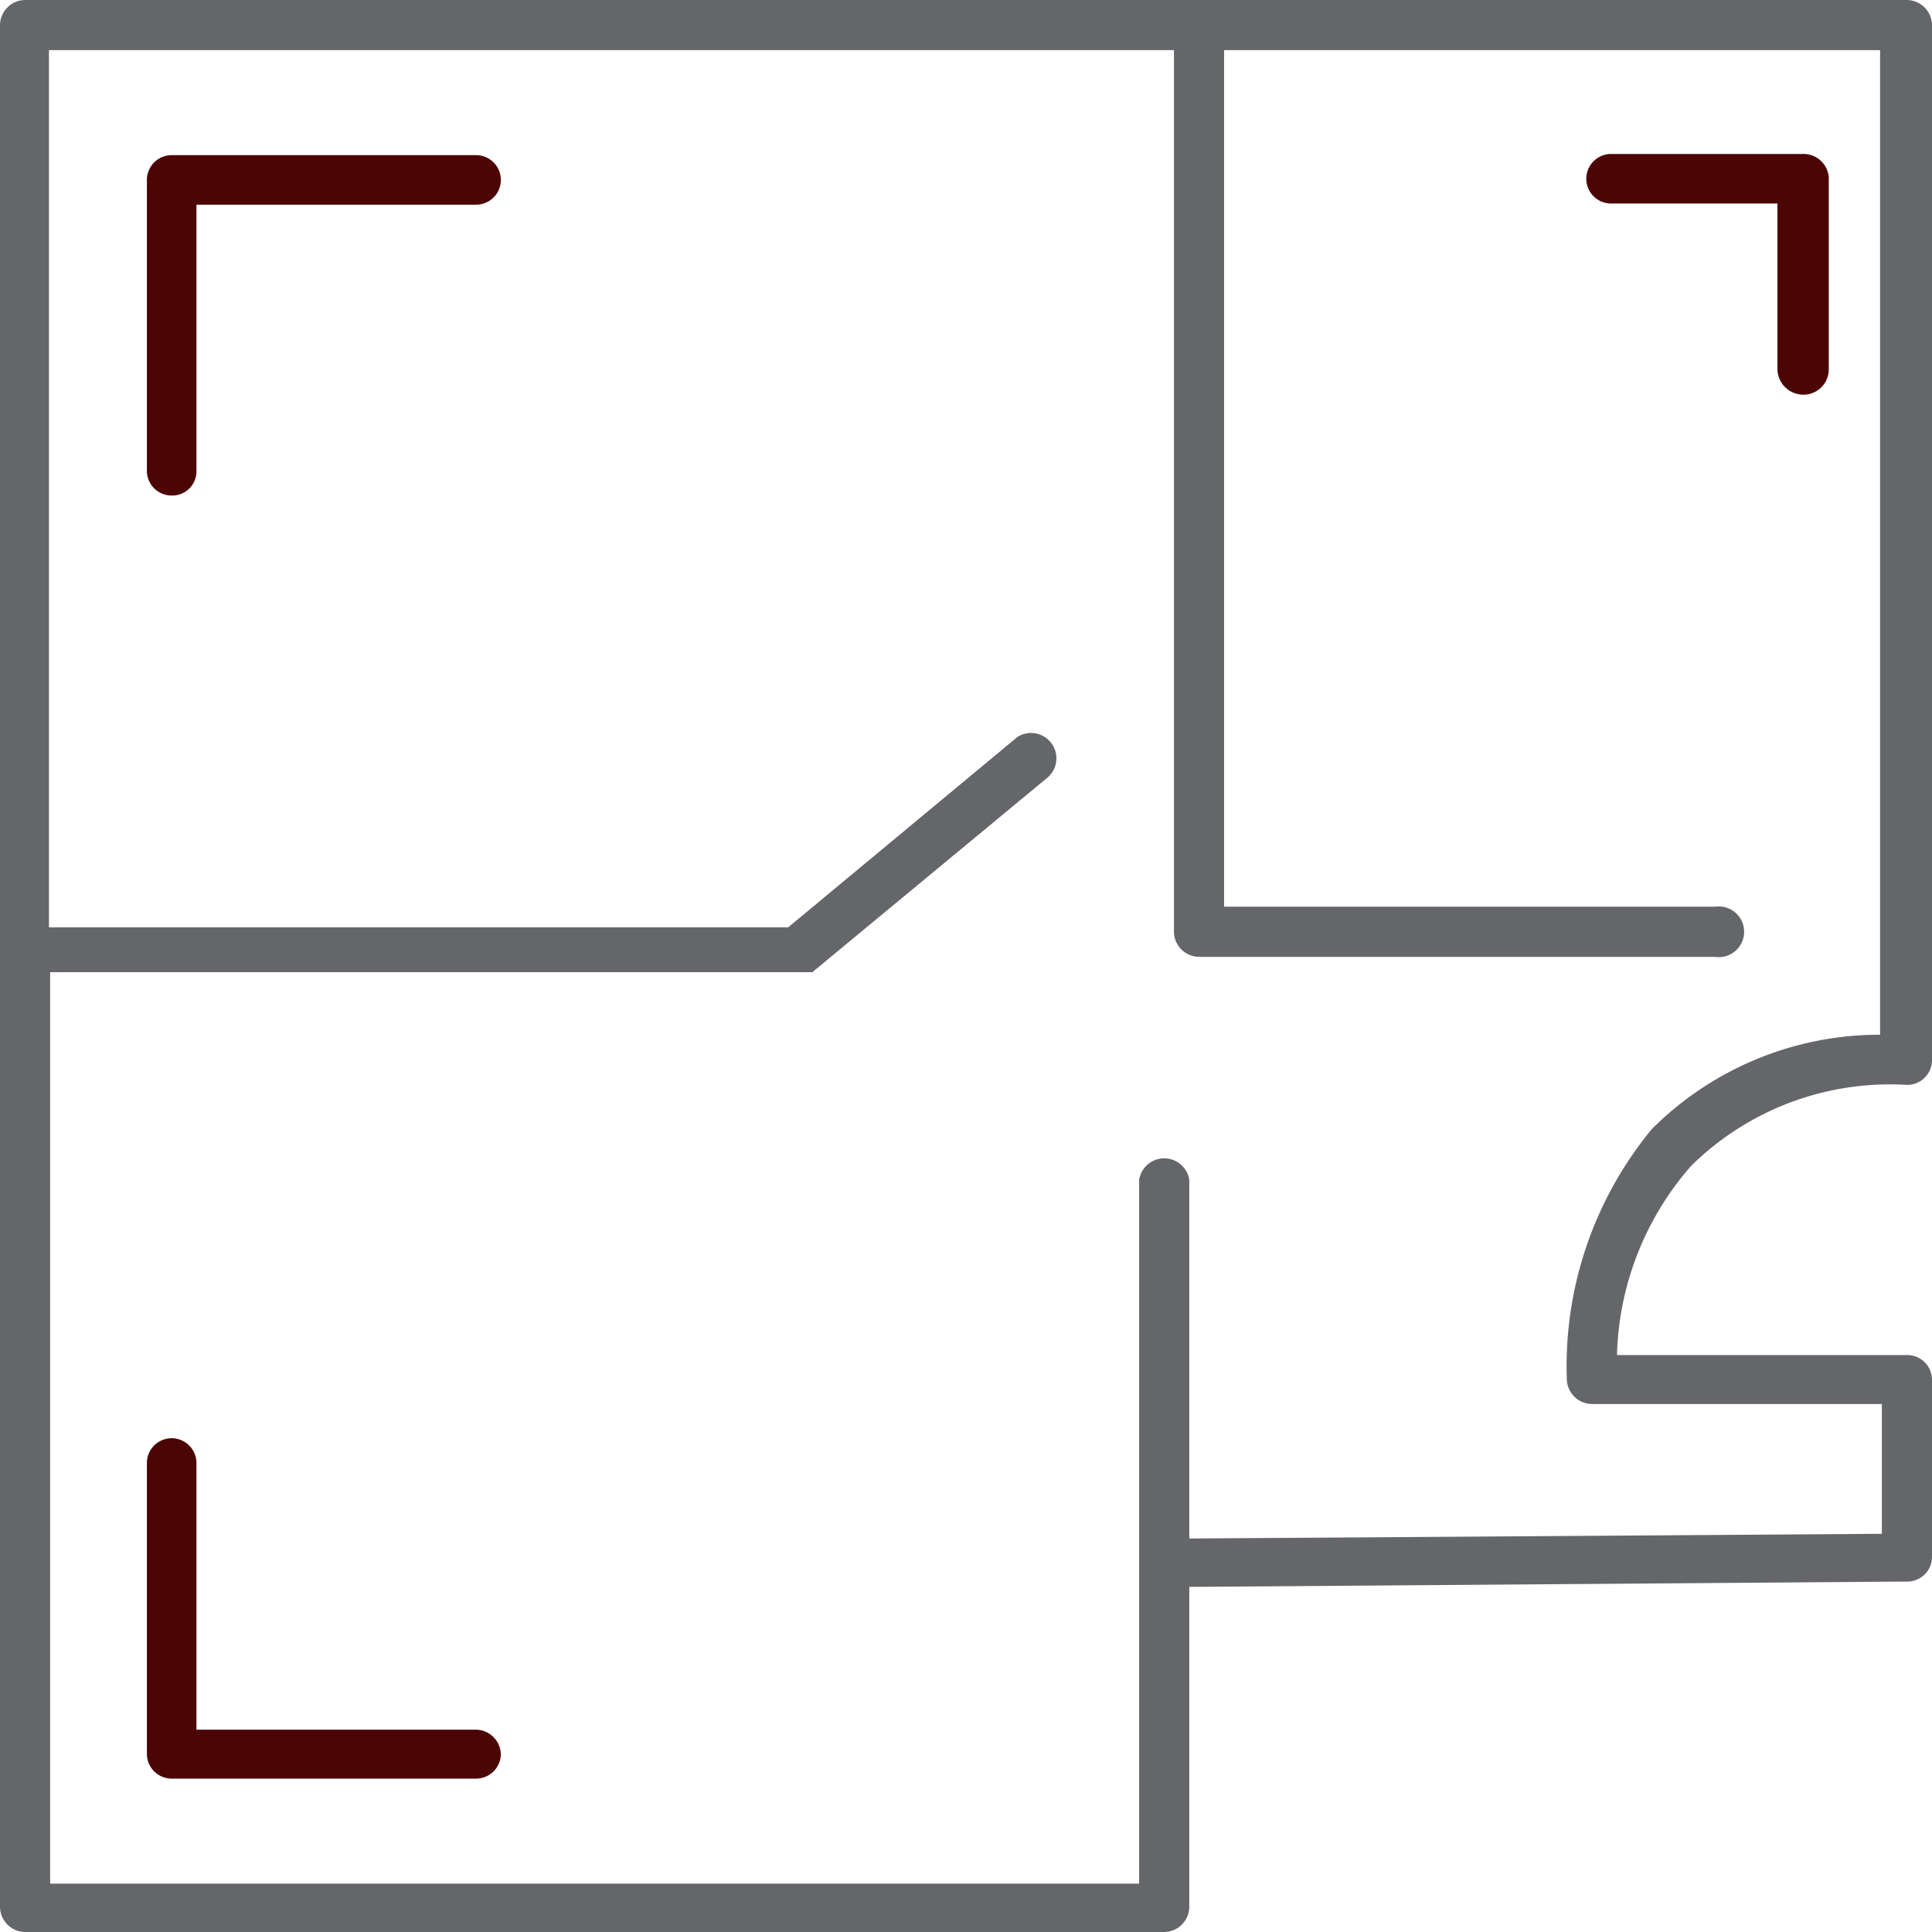
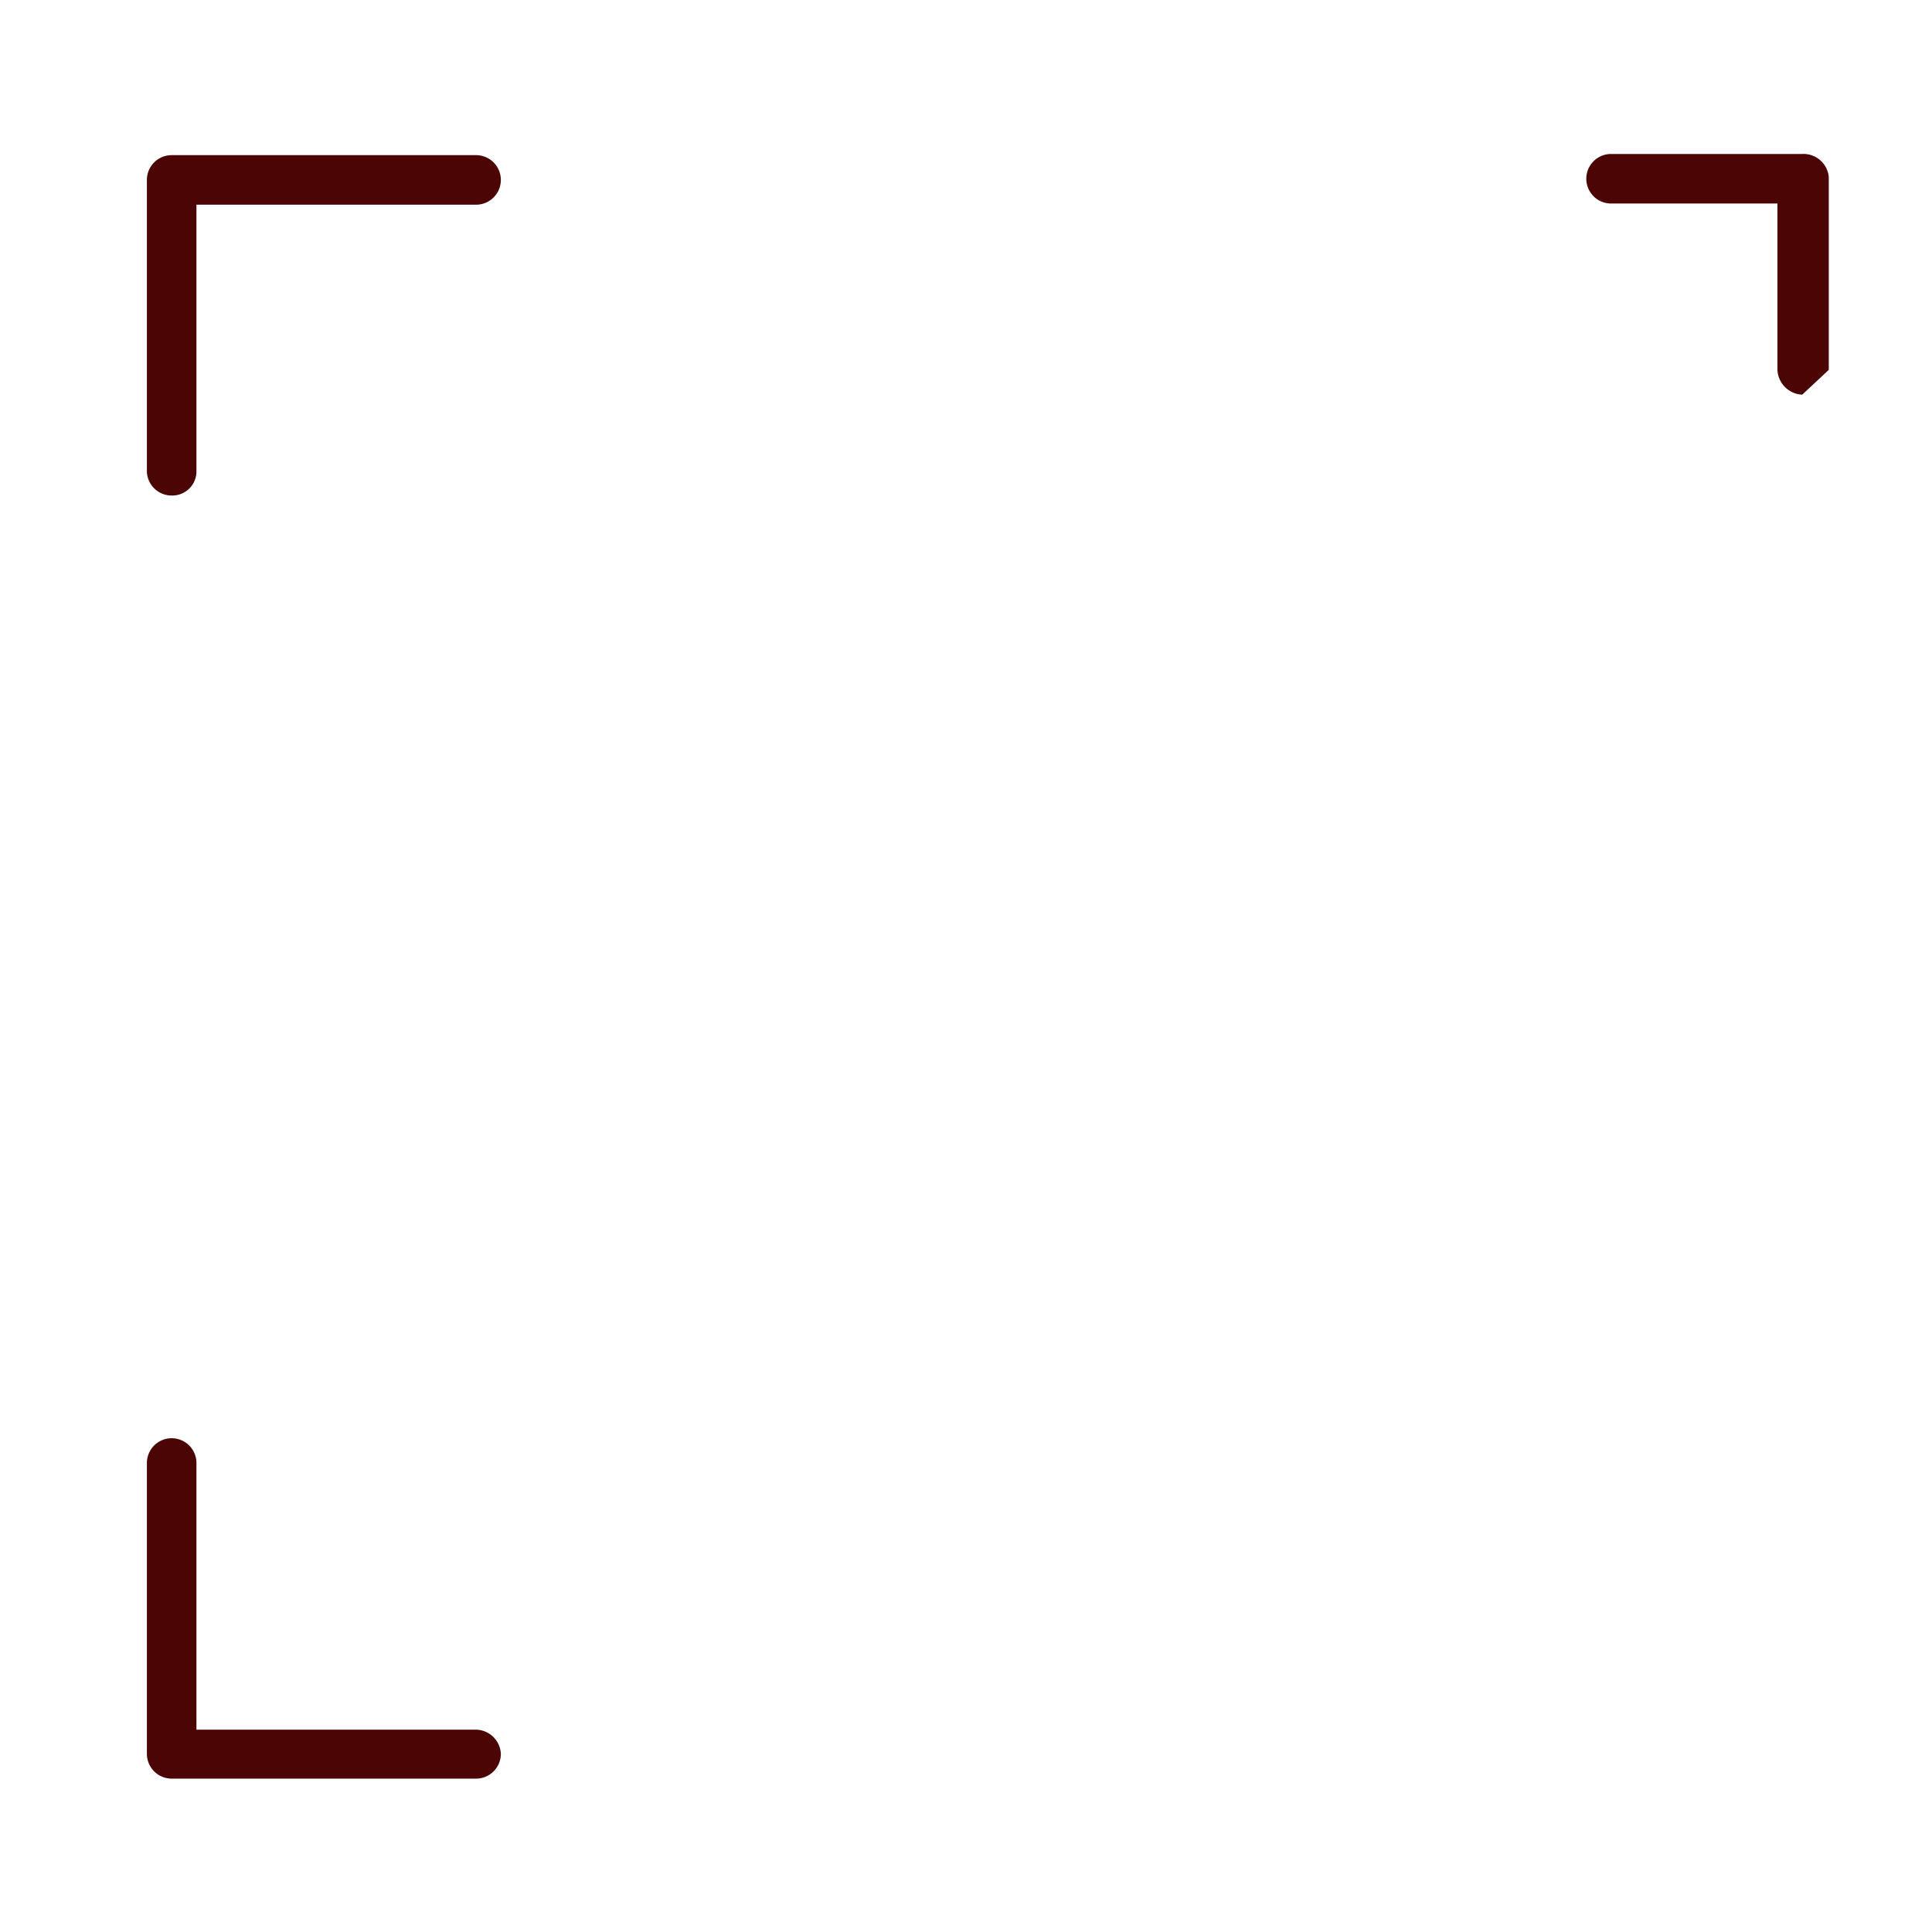
<svg xmlns="http://www.w3.org/2000/svg" viewBox="0 0 32.75 32.75">
  <defs>
    <style>.cls-1{fill:#64666a;}.cls-2{fill:#4c0505;}</style>
  </defs>
  <g id="Livello_2" data-name="Livello 2">
    <g id="Livello_1-2" data-name="Livello 1">
      <g id="locali">
-         <path id="Path_198-3" data-name="Path 198-3" class="cls-1" d="M32.32,18.39a.42.42,0,0,0,.43-.42V.43A.43.43,0,0,0,32.32,0H.43A.43.43,0,0,0,0,.43V32.32a.43.43,0,0,0,.43.43h19.3a.43.43,0,0,0,.43-.43V26.9l12.08-.09h.08a.42.42,0,0,0,.43-.42v-3a.42.42,0,0,0-.43-.42H27.41a5.06,5.06,0,0,1,1.26-3.21A4.8,4.8,0,0,1,32.32,18.39Zm-5.76,5a.43.43,0,0,0,.43.41H31.9V26l-11.74.08V20a.43.43,0,0,0-.85,0V31.93H.85V16.48H13.77s0,0,0,0l0,0h0s0,0,0,0l0,0a0,0,0,0,0,0,0h0l4-3.31a.43.43,0,0,0-.52-.68h0l-3.89,3.23H.83V.85H19.9V15.79a.43.43,0,0,0,.43.43h8.74a.43.43,0,1,0,0-.85H20.75V.85H31.87V17.54A5.46,5.46,0,0,0,28,19.14,6.32,6.32,0,0,0,26.56,23.39Z" />
        <g id="Group_272" data-name="Group 272">
          <g id="Group_269" data-name="Group 269">
            <path id="Path_199" data-name="Path 199" class="cls-2" d="M8.07,30.15H2.91a.42.42,0,0,1-.42-.42V24.8a.42.42,0,0,1,.84,0h0v4.52H8.07a.43.43,0,0,1,.42.41A.42.42,0,0,1,8.07,30.15Z" />
          </g>
          <g id="Group_270" data-name="Group 270">
            <path id="Path_200" data-name="Path 200" class="cls-2" d="M2.91,8.4A.42.42,0,0,1,2.49,8V3.05a.42.42,0,0,1,.42-.42H8.07a.42.42,0,0,1,0,.84H3.33V8A.41.41,0,0,1,2.91,8.4Z" />
          </g>
          <g id="Group_271" data-name="Group 271">
-             <path id="Path_201" data-name="Path 201" class="cls-2" d="M30.55,6.69a.44.44,0,0,1-.42-.42V3.45H27.31a.42.42,0,0,1,0-.84h3.24A.43.43,0,0,1,31,3V6.27a.43.43,0,0,1-.4.42Z" />
+             <path id="Path_201" data-name="Path 201" class="cls-2" d="M30.55,6.69a.44.44,0,0,1-.42-.42V3.45H27.31a.42.42,0,0,1,0-.84h3.24A.43.43,0,0,1,31,3V6.27Z" />
          </g>
        </g>
      </g>
    </g>
  </g>
</svg>